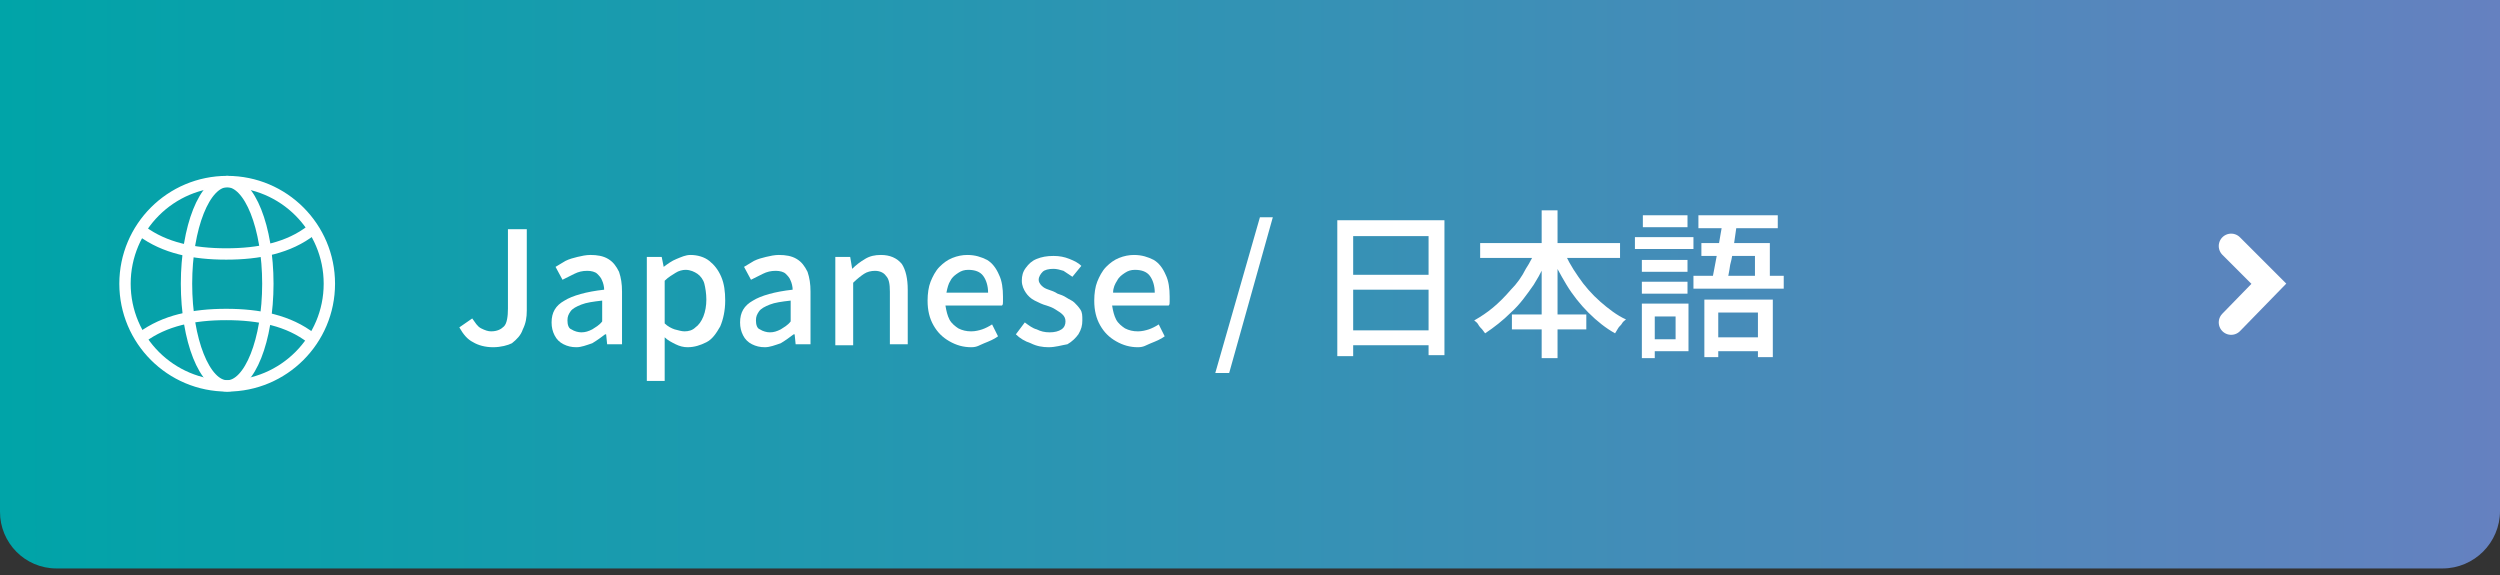
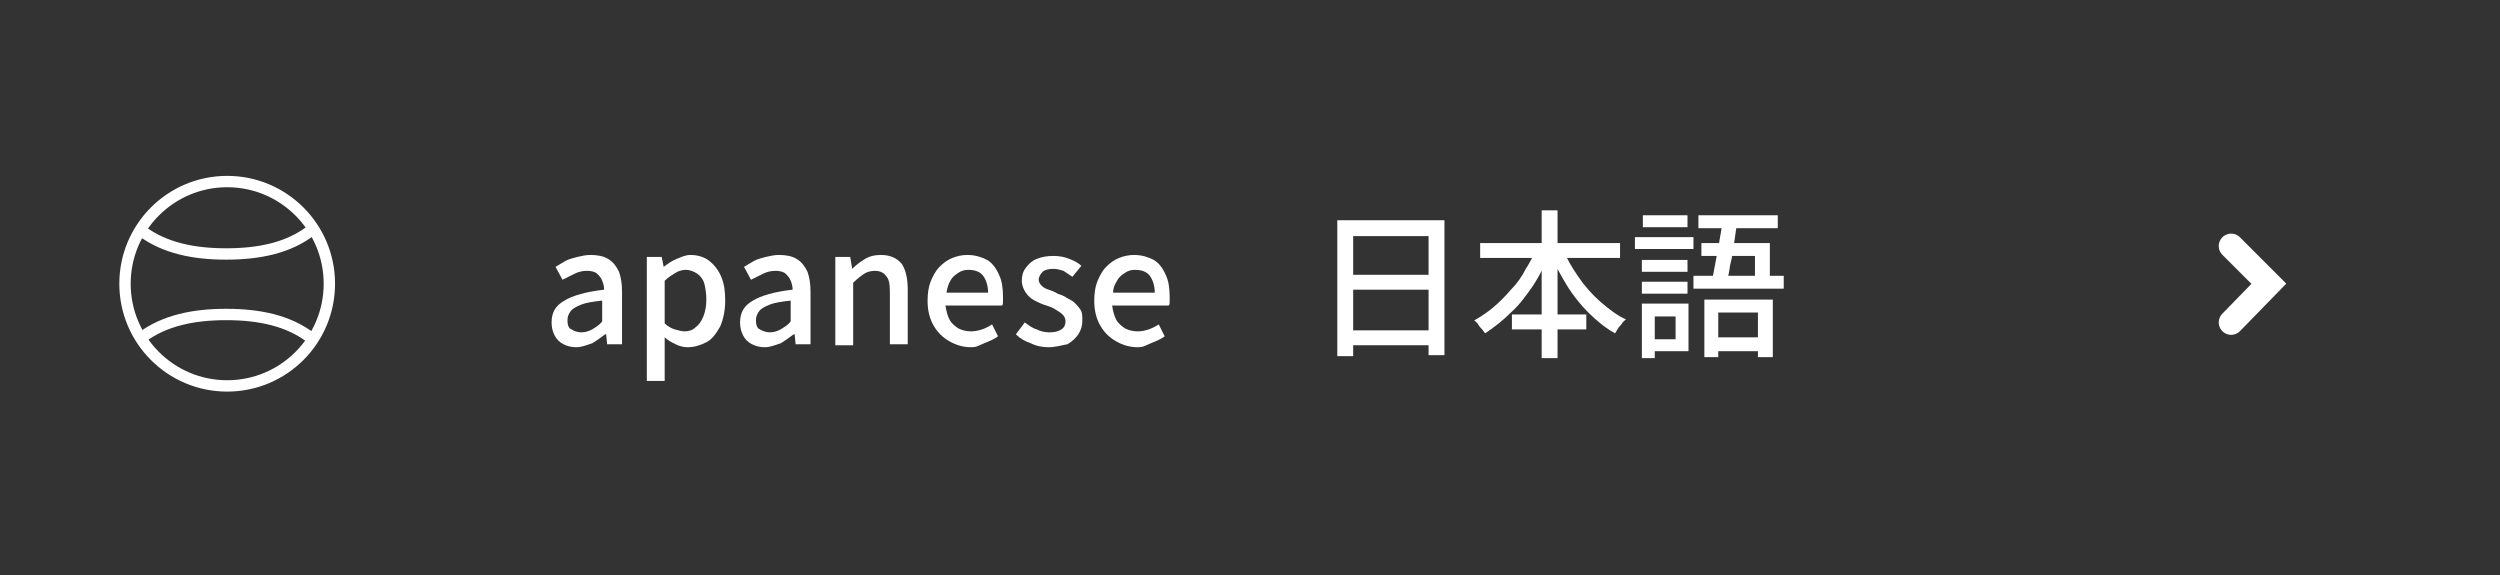
<svg xmlns="http://www.w3.org/2000/svg" version="1.1" id="レイヤー_1" x="0px" y="0px" viewBox="0 0 252 58" style="enable-background:new 0 0 252 58;" xml:space="preserve">
  <rect x="0" y="0" width="252" height="58" fill="#333333" stroke="none" />
  <style type="text/css">
	.st0{fill:url(#SVGID_1_);}
	.st1{display:none;fill:url(#SVGID_00000128453025810964645020000009571442987591935387_);}
	.st2{fill:#FFFFFF;}
	.st3{fill:none;stroke:#FFFFFF;stroke-width:1.145;stroke-miterlimit:10;}
	.st4{fill:none;}
	.st5{fill:none;stroke:#FFFFFF;stroke-width:2.5;stroke-linecap:round;stroke-miterlimit:10;}
</style>
  <g>
    <linearGradient id="SVGID_1_" gradientUnits="userSpaceOnUse" x1="-2.702703e-02" y1="28.636" x2="251.973" y2="28.636">
      <stop offset="0" style="stop-color:#00A4A8" />
      <stop offset="1" style="stop-color:#6581C0" />
    </linearGradient>
-     <path class="st0" d="M246.2,57.3H5.7c-3.2,0-5.7-2.6-5.7-5.7V0h252v51.5C252,54.7,249.4,57.3,246.2,57.3z" />
    <linearGradient id="SVGID_00000010996839324577452990000006339348636391997605_" gradientUnits="userSpaceOnUse" x1="-2.702703e-02" y1="28.636" x2="251.973" y2="28.636">
      <stop offset="0" style="stop-color:#027D7F" />
      <stop offset="1" style="stop-color:#4B6091" />
    </linearGradient>
    <path style="display:none;fill:url(#SVGID_00000010996839324577452990000006339348636391997605_);" d="M246.2,57.3H5.7   c-3.2,0-5.7-2.6-5.7-5.7V0h252v51.5C252,54.7,249.4,57.3,246.2,57.3z" />
    <g>
      <g>
-         <path class="st2" d="M49.7,35c-0.8,0-1.5-0.2-2-0.5c-0.6-0.3-1-0.8-1.4-1.5l1.3-0.9c0.3,0.4,0.5,0.8,0.9,1s0.7,0.3,1,0.3     c0.6,0,1-0.2,1.3-0.5s0.4-1,0.4-1.8v-8h1.9v8.2c0,0.7-0.1,1.3-0.4,1.9c-0.2,0.6-0.6,1-1.1,1.4C51.2,34.8,50.5,35,49.7,35z" />
        <path class="st2" d="M58.1,35c-0.5,0-0.9-0.1-1.3-0.3c-0.4-0.2-0.7-0.5-0.9-0.9s-0.3-0.8-0.3-1.3c0-1,0.4-1.7,1.3-2.2     c0.8-0.5,2.2-0.9,4-1.1c0-0.3-0.1-0.7-0.2-0.9c-0.1-0.3-0.3-0.5-0.5-0.7c-0.2-0.2-0.6-0.3-1-0.3c-0.5,0-0.9,0.1-1.3,0.3     c-0.4,0.2-0.8,0.4-1.2,0.6l-0.7-1.3c0.3-0.2,0.7-0.4,1-0.6c0.4-0.2,0.8-0.3,1.2-0.4c0.4-0.1,0.9-0.2,1.3-0.2     c0.7,0,1.3,0.1,1.8,0.4c0.5,0.3,0.8,0.7,1.1,1.3c0.2,0.6,0.3,1.2,0.3,2v5.3h-1.5l-0.1-1h-0.1c-0.4,0.3-0.8,0.6-1.3,0.9     C59.1,34.8,58.6,35,58.1,35z M58.6,33.5c0.4,0,0.7-0.1,1.1-0.3c0.3-0.2,0.7-0.4,1-0.8v-2.1c-0.9,0.1-1.6,0.2-2.1,0.4     c-0.5,0.2-0.9,0.4-1.1,0.7s-0.3,0.5-0.3,0.9c0,0.4,0.1,0.8,0.4,0.9C57.9,33.4,58.3,33.5,58.6,33.5z" />
        <path class="st2" d="M65.2,38.3V25.9h1.5l0.2,1h0c0.4-0.3,0.8-0.6,1.3-0.8c0.5-0.2,0.9-0.4,1.4-0.4c0.7,0,1.4,0.2,1.9,0.6     c0.5,0.4,0.9,0.9,1.2,1.6c0.3,0.7,0.4,1.5,0.4,2.4c0,1-0.2,1.9-0.5,2.6c-0.4,0.7-0.8,1.3-1.4,1.6C70.6,34.8,70,35,69.3,35     c-0.4,0-0.8-0.1-1.2-0.3s-0.8-0.4-1.1-0.7l0,1.5v2.9H65.2z M69,33.4c0.4,0,0.8-0.1,1.1-0.4c0.3-0.2,0.6-0.6,0.8-1.1     c0.2-0.5,0.3-1.1,0.3-1.7c0-0.6-0.1-1.2-0.2-1.6c-0.1-0.4-0.4-0.8-0.7-1c-0.3-0.2-0.7-0.4-1.2-0.4c-0.3,0-0.7,0.1-1,0.3     c-0.3,0.2-0.7,0.4-1.1,0.8v4.3c0.3,0.3,0.7,0.5,1,0.6C68.4,33.3,68.7,33.4,69,33.4z" />
        <path class="st2" d="M77.1,35c-0.5,0-0.9-0.1-1.3-0.3c-0.4-0.2-0.7-0.5-0.9-0.9s-0.3-0.8-0.3-1.3c0-1,0.4-1.7,1.3-2.2     c0.8-0.5,2.2-0.9,4-1.1c0-0.3-0.1-0.7-0.2-0.9c-0.1-0.3-0.3-0.5-0.5-0.7c-0.2-0.2-0.6-0.3-1-0.3c-0.5,0-0.9,0.1-1.3,0.3     c-0.4,0.2-0.8,0.4-1.2,0.6l-0.7-1.3c0.3-0.2,0.7-0.4,1-0.6c0.4-0.2,0.8-0.3,1.2-0.4c0.4-0.1,0.9-0.2,1.3-0.2     c0.7,0,1.3,0.1,1.8,0.4c0.5,0.3,0.8,0.7,1.1,1.3c0.2,0.6,0.3,1.2,0.3,2v5.3h-1.5l-0.1-1h-0.1c-0.4,0.3-0.8,0.6-1.3,0.9     C78.1,34.8,77.6,35,77.1,35z M77.6,33.5c0.4,0,0.7-0.1,1.1-0.3c0.3-0.2,0.7-0.4,1-0.8v-2.1c-0.9,0.1-1.6,0.2-2.1,0.4     c-0.5,0.2-0.9,0.4-1.1,0.7s-0.3,0.5-0.3,0.9c0,0.4,0.1,0.8,0.4,0.9C76.9,33.4,77.3,33.5,77.6,33.5z" />
        <path class="st2" d="M84.2,34.7v-8.8h1.5l0.2,1.2h0c0.4-0.4,0.8-0.7,1.3-1c0.5-0.3,1-0.4,1.6-0.4c0.9,0,1.6,0.3,2.1,0.9     c0.4,0.6,0.6,1.5,0.6,2.6v5.5h-1.8v-5.3c0-0.8-0.1-1.3-0.4-1.6c-0.2-0.3-0.6-0.5-1.1-0.5c-0.4,0-0.8,0.1-1.1,0.3     s-0.7,0.5-1.1,0.9v6.3H84.2z" />
        <path class="st2" d="M97.9,35c-0.8,0-1.5-0.2-2.2-0.6c-0.7-0.4-1.2-0.9-1.6-1.6s-0.6-1.5-0.6-2.5c0-0.7,0.1-1.4,0.3-1.9     s0.5-1.1,0.9-1.5s0.8-0.7,1.3-0.9c0.5-0.2,1-0.3,1.5-0.3c0.8,0,1.4,0.2,2,0.5c0.5,0.3,0.9,0.8,1.2,1.5c0.3,0.6,0.4,1.4,0.4,2.2     c0,0.2,0,0.4,0,0.5c0,0.2,0,0.3-0.1,0.4h-5.7c0.1,0.6,0.2,1,0.4,1.4c0.2,0.4,0.6,0.7,0.9,0.9c0.4,0.2,0.8,0.3,1.3,0.3     c0.4,0,0.8-0.1,1.1-0.2c0.3-0.1,0.7-0.3,1-0.5l0.6,1.2c-0.4,0.3-0.9,0.5-1.4,0.7S98.5,35,97.9,35z M95.4,29.5h4.2     c0-0.7-0.2-1.3-0.5-1.7c-0.3-0.4-0.8-0.6-1.5-0.6c-0.4,0-0.7,0.1-1,0.3s-0.6,0.4-0.8,0.8C95.6,28.6,95.5,29,95.4,29.5z" />
        <path class="st2" d="M105.7,35c-0.6,0-1.2-0.1-1.8-0.4c-0.6-0.2-1.1-0.5-1.5-0.9l0.9-1.2c0.4,0.3,0.8,0.6,1.2,0.7     c0.4,0.2,0.8,0.3,1.3,0.3c0.5,0,0.9-0.1,1.2-0.3c0.3-0.2,0.4-0.5,0.4-0.8c0-0.3-0.1-0.5-0.3-0.7s-0.4-0.3-0.7-0.5     s-0.6-0.3-0.9-0.4c-0.4-0.1-0.8-0.3-1.2-0.5c-0.4-0.2-0.7-0.5-0.9-0.8c-0.2-0.3-0.4-0.7-0.4-1.2c0-0.5,0.1-0.9,0.4-1.3     c0.3-0.4,0.6-0.7,1.1-0.9c0.5-0.2,1-0.3,1.7-0.3c0.6,0,1.1,0.1,1.6,0.3s0.9,0.4,1.2,0.7l-0.9,1.1c-0.3-0.2-0.6-0.4-0.9-0.6     c-0.3-0.1-0.7-0.2-1-0.2c-0.5,0-0.9,0.1-1.1,0.3c-0.2,0.2-0.4,0.5-0.4,0.8c0,0.2,0.1,0.4,0.3,0.6c0.2,0.2,0.4,0.3,0.7,0.4     c0.3,0.1,0.6,0.2,0.9,0.4c0.3,0.1,0.6,0.2,0.9,0.4s0.6,0.3,0.8,0.5s0.4,0.4,0.6,0.7c0.2,0.3,0.2,0.6,0.2,1.1     c0,0.5-0.1,0.9-0.4,1.4c-0.3,0.4-0.6,0.7-1.1,1C107,34.8,106.4,35,105.7,35z" />
        <path class="st2" d="M114.7,35c-0.8,0-1.5-0.2-2.2-0.6c-0.7-0.4-1.2-0.9-1.6-1.6s-0.6-1.5-0.6-2.5c0-0.7,0.1-1.4,0.3-1.9     s0.5-1.1,0.9-1.5s0.8-0.7,1.3-0.9c0.5-0.2,1-0.3,1.5-0.3c0.8,0,1.4,0.2,2,0.5c0.5,0.3,0.9,0.8,1.2,1.5c0.3,0.6,0.4,1.4,0.4,2.2     c0,0.2,0,0.4,0,0.5c0,0.2,0,0.3-0.1,0.4h-5.7c0.1,0.6,0.2,1,0.4,1.4c0.2,0.4,0.6,0.7,0.9,0.9c0.4,0.2,0.8,0.3,1.3,0.3     c0.4,0,0.8-0.1,1.1-0.2c0.3-0.1,0.7-0.3,1-0.5l0.6,1.2c-0.4,0.3-0.9,0.5-1.4,0.7S115.3,35,114.7,35z M112.2,29.5h4.2     c0-0.7-0.2-1.3-0.5-1.7c-0.3-0.4-0.8-0.6-1.5-0.6c-0.4,0-0.7,0.1-1,0.3s-0.6,0.4-0.8,0.8C112.4,28.6,112.2,29,112.2,29.5z" />
-         <path class="st2" d="M122.5,37.6l4.5-15.7h1.3l-4.4,15.7H122.5z" />
        <path class="st2" d="M134.8,22.2h10.8v13.6H144V23.8h-7.6v12.1h-1.6V22.2z M135.9,33.3h8.9v1.5h-8.9V33.3z M135.9,27.7h8.8v1.5     h-8.8V27.7z" />
        <path class="st2" d="M154.9,25l1.4,0.4c-0.5,1.1-1,2.2-1.7,3.3c-0.7,1-1.4,2-2.3,2.8c-0.8,0.8-1.7,1.5-2.6,2.1     c-0.1-0.1-0.2-0.3-0.3-0.4s-0.3-0.3-0.4-0.5s-0.3-0.3-0.4-0.4c0.7-0.4,1.3-0.8,1.9-1.3c0.6-0.5,1.2-1.1,1.8-1.8     c0.6-0.6,1.1-1.3,1.5-2.1C154.2,26.5,154.6,25.7,154.9,25z M149.2,24.5h14.1V26h-14.1V24.5z M152.4,31.7h7.5v1.5h-7.5V31.7z      M155.4,21.2h1.6v14.9h-1.6V21.2z M157.5,25c0.4,1,0.9,1.9,1.6,2.9c0.6,0.9,1.4,1.8,2.2,2.5c0.8,0.7,1.7,1.4,2.6,1.8     c-0.1,0.1-0.3,0.2-0.4,0.4c-0.1,0.2-0.3,0.3-0.4,0.5c-0.1,0.2-0.2,0.3-0.3,0.5c-0.9-0.5-1.8-1.2-2.7-2.1     c-0.8-0.8-1.6-1.8-2.2-2.8s-1.2-2.1-1.7-3.2L157.5,25z" />
        <path class="st2" d="M164.8,23.9h5.9v1.2h-5.9V23.9z M165.5,30.6h1.3v5.5h-1.3V30.6z M165.5,26.2h4.6v1.2h-4.6V26.2z M165.5,28.4     h4.6v1.2h-4.6V28.4z M165.6,21.7h4.5v1.2h-4.5V21.7z M166.3,30.6h3.9v4.8h-3.9v-1.2h2.6v-2.3h-2.6V30.6z M170.7,27.8h9.1v1.3     h-9.1V27.8z M171.2,21.7h8V23h-8V21.7z M171.5,24.5h6.9v4h-1.5v-2.7h-5.4V24.5z M171.8,30.2h6.9V36h-1.5v-4.5h-4v4.5h-1.4V30.2z      M172.4,34h5.7v1.4h-5.7V34z M173.6,22.3l1.5,0.1c-0.1,0.7-0.2,1.4-0.3,2.1c-0.1,0.7-0.2,1.5-0.4,2.2c-0.1,0.7-0.2,1.3-0.4,1.8     h-1.5c0.1-0.4,0.2-0.8,0.3-1.4c0.1-0.5,0.2-1.1,0.3-1.6s0.2-1.1,0.3-1.7C173.5,23.3,173.6,22.7,173.6,22.3z" />
      </g>
    </g>
    <g>
      <g>
        <path class="st3" d="M31.4,23.2c-2.3,1.8-5.3,2.4-8.6,2.4c-3.3,0-6.2-0.6-8.5-2.3" />
        <path class="st3" d="M31.4,34.1c-2.3-1.8-5.3-2.4-8.6-2.4c-3.3,0-6.2,0.6-8.5,2.3" />
        <circle class="st3" cx="22.9" cy="28.6" r="10.3" />
-         <ellipse class="st3" cx="22.9" cy="28.6" rx="4.1" ry="10.3" />
      </g>
      <rect x="11.4" y="17.2" class="st4" width="22.9" height="22.9" />
    </g>
    <g>
      <rect x="219.8" y="20.6" class="st4" width="16" height="16" />
      <polyline class="st5" points="224.9,24.8 228.7,28.6 224.9,32.5   " />
    </g>
  </g>
  <g>
</g>
  <g>
</g>
  <g>
</g>
  <g>
</g>
  <g>
</g>
  <g>
</g>
  <g>
</g>
  <g>
</g>
  <g>
</g>
  <g>
</g>
  <g>
</g>
  <g>
</g>
  <g>
</g>
  <g>
</g>
  <g>
</g>
</svg>